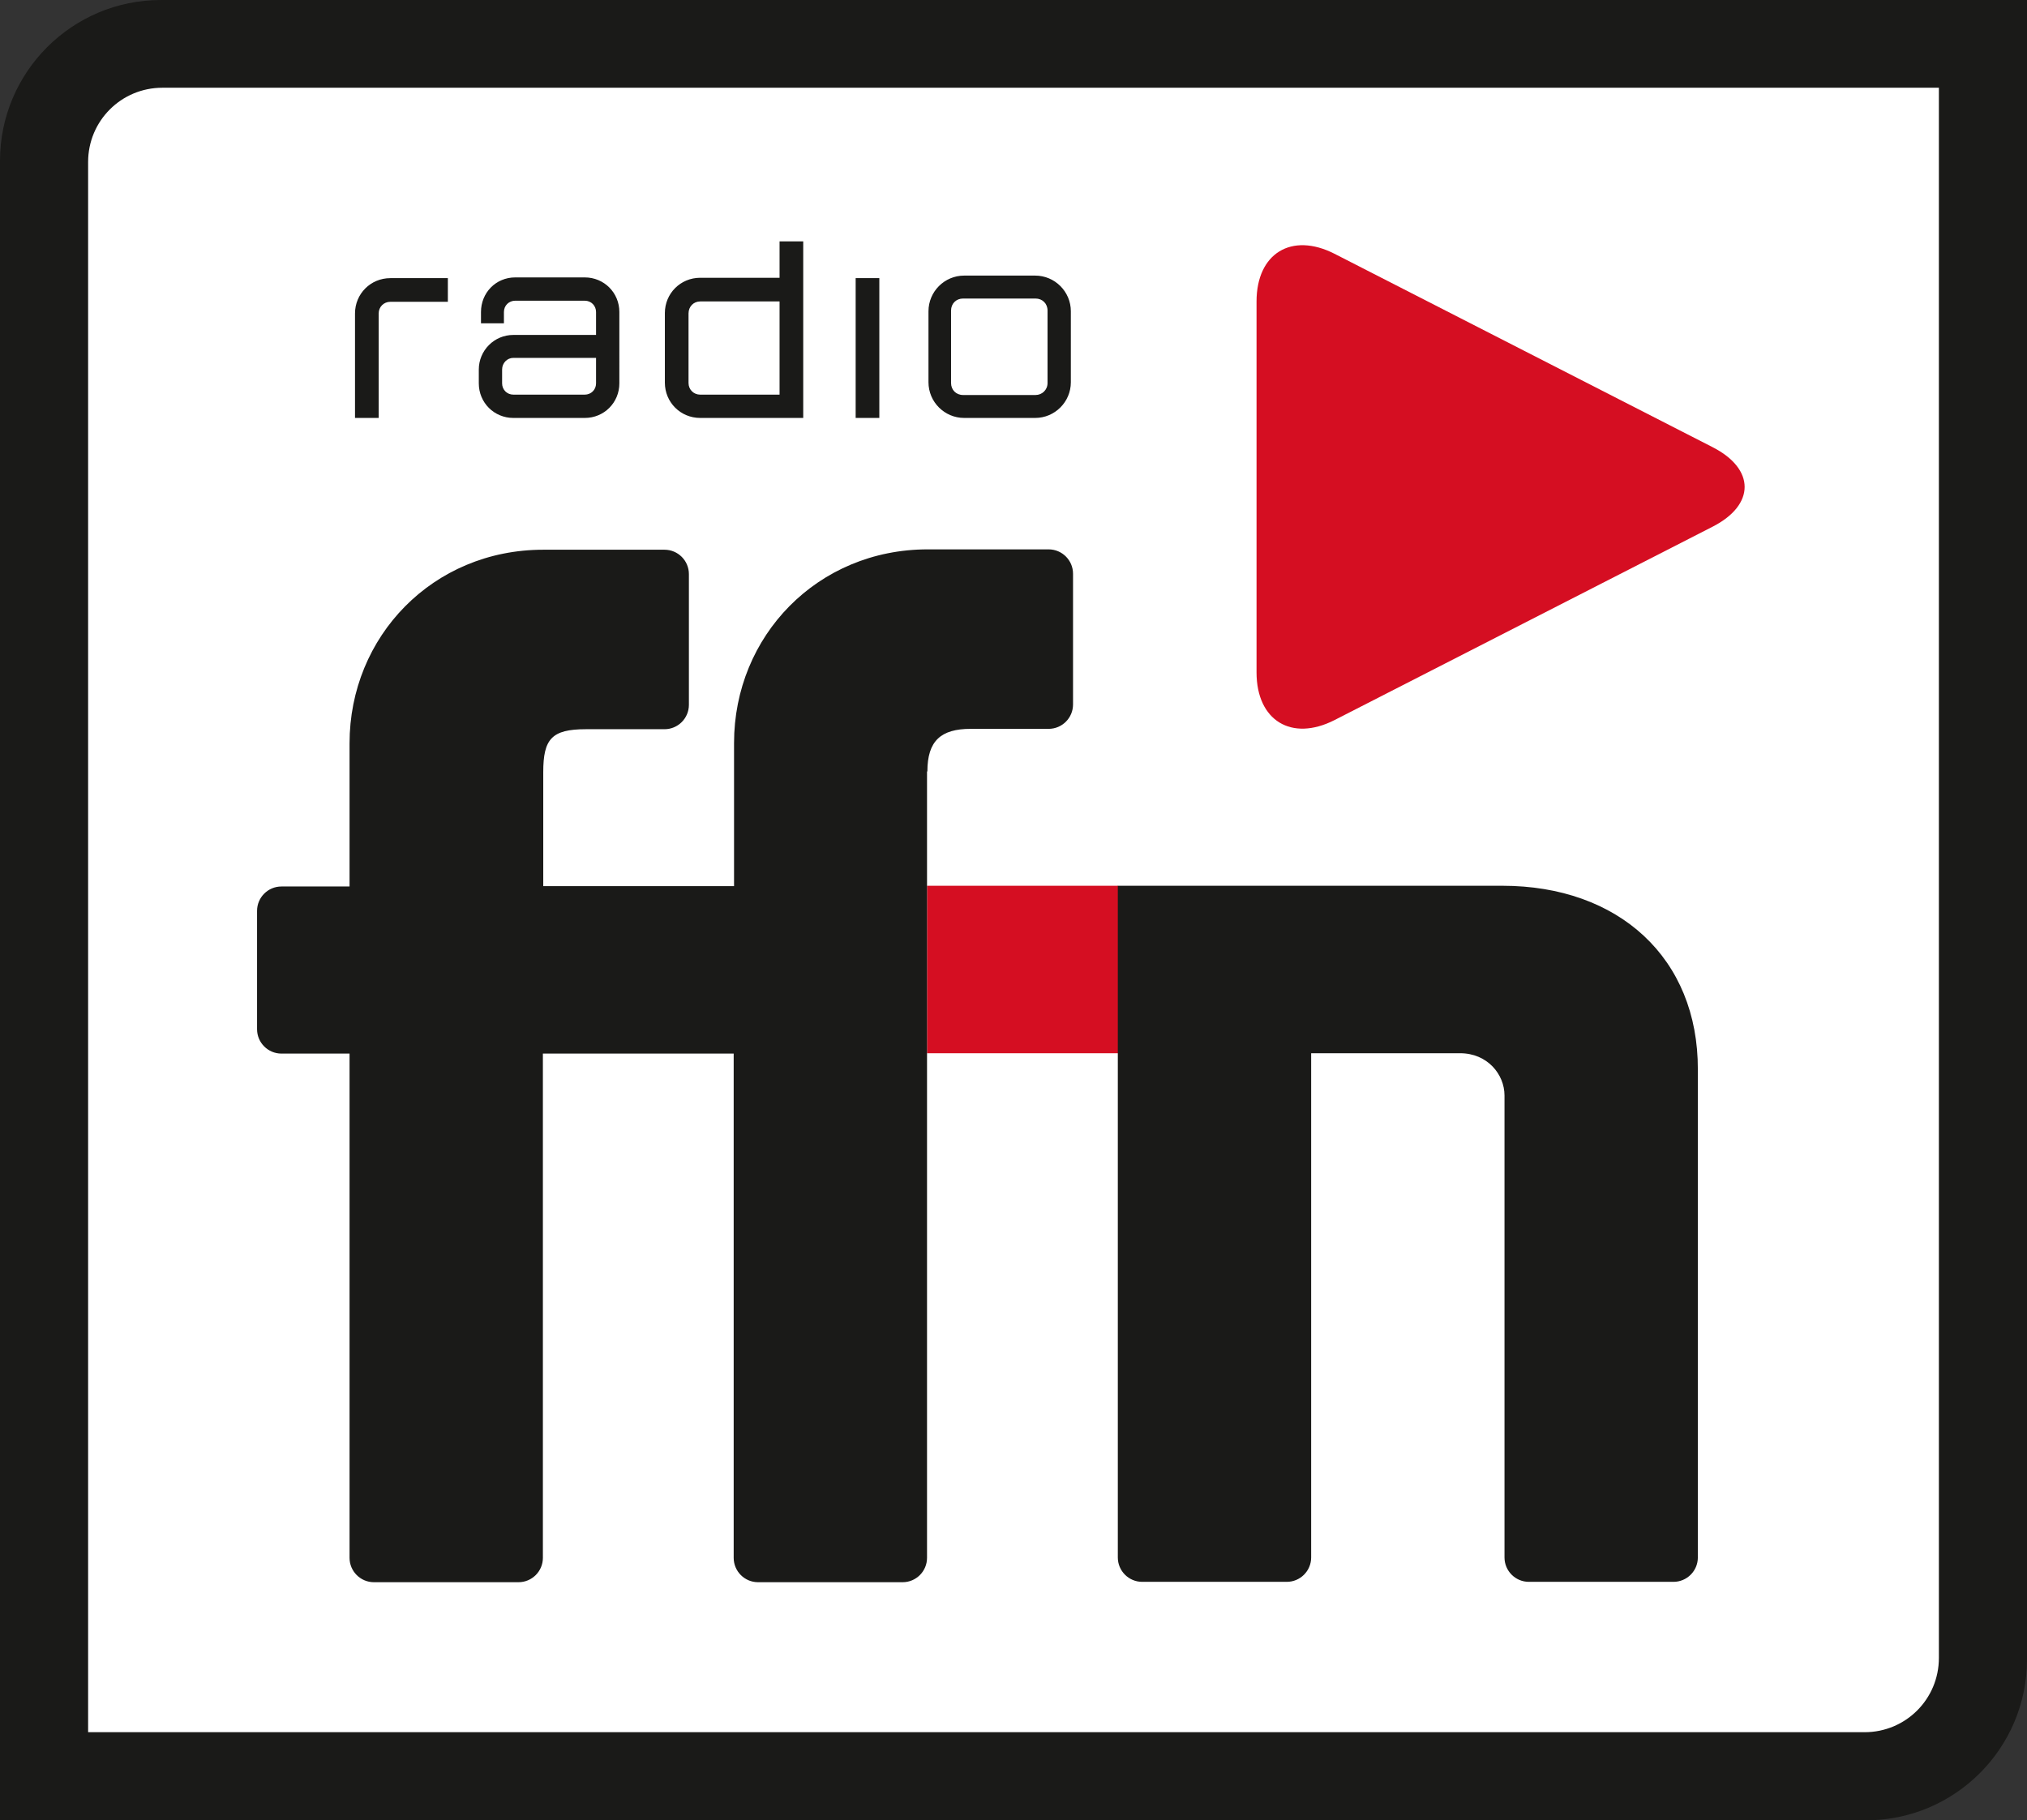
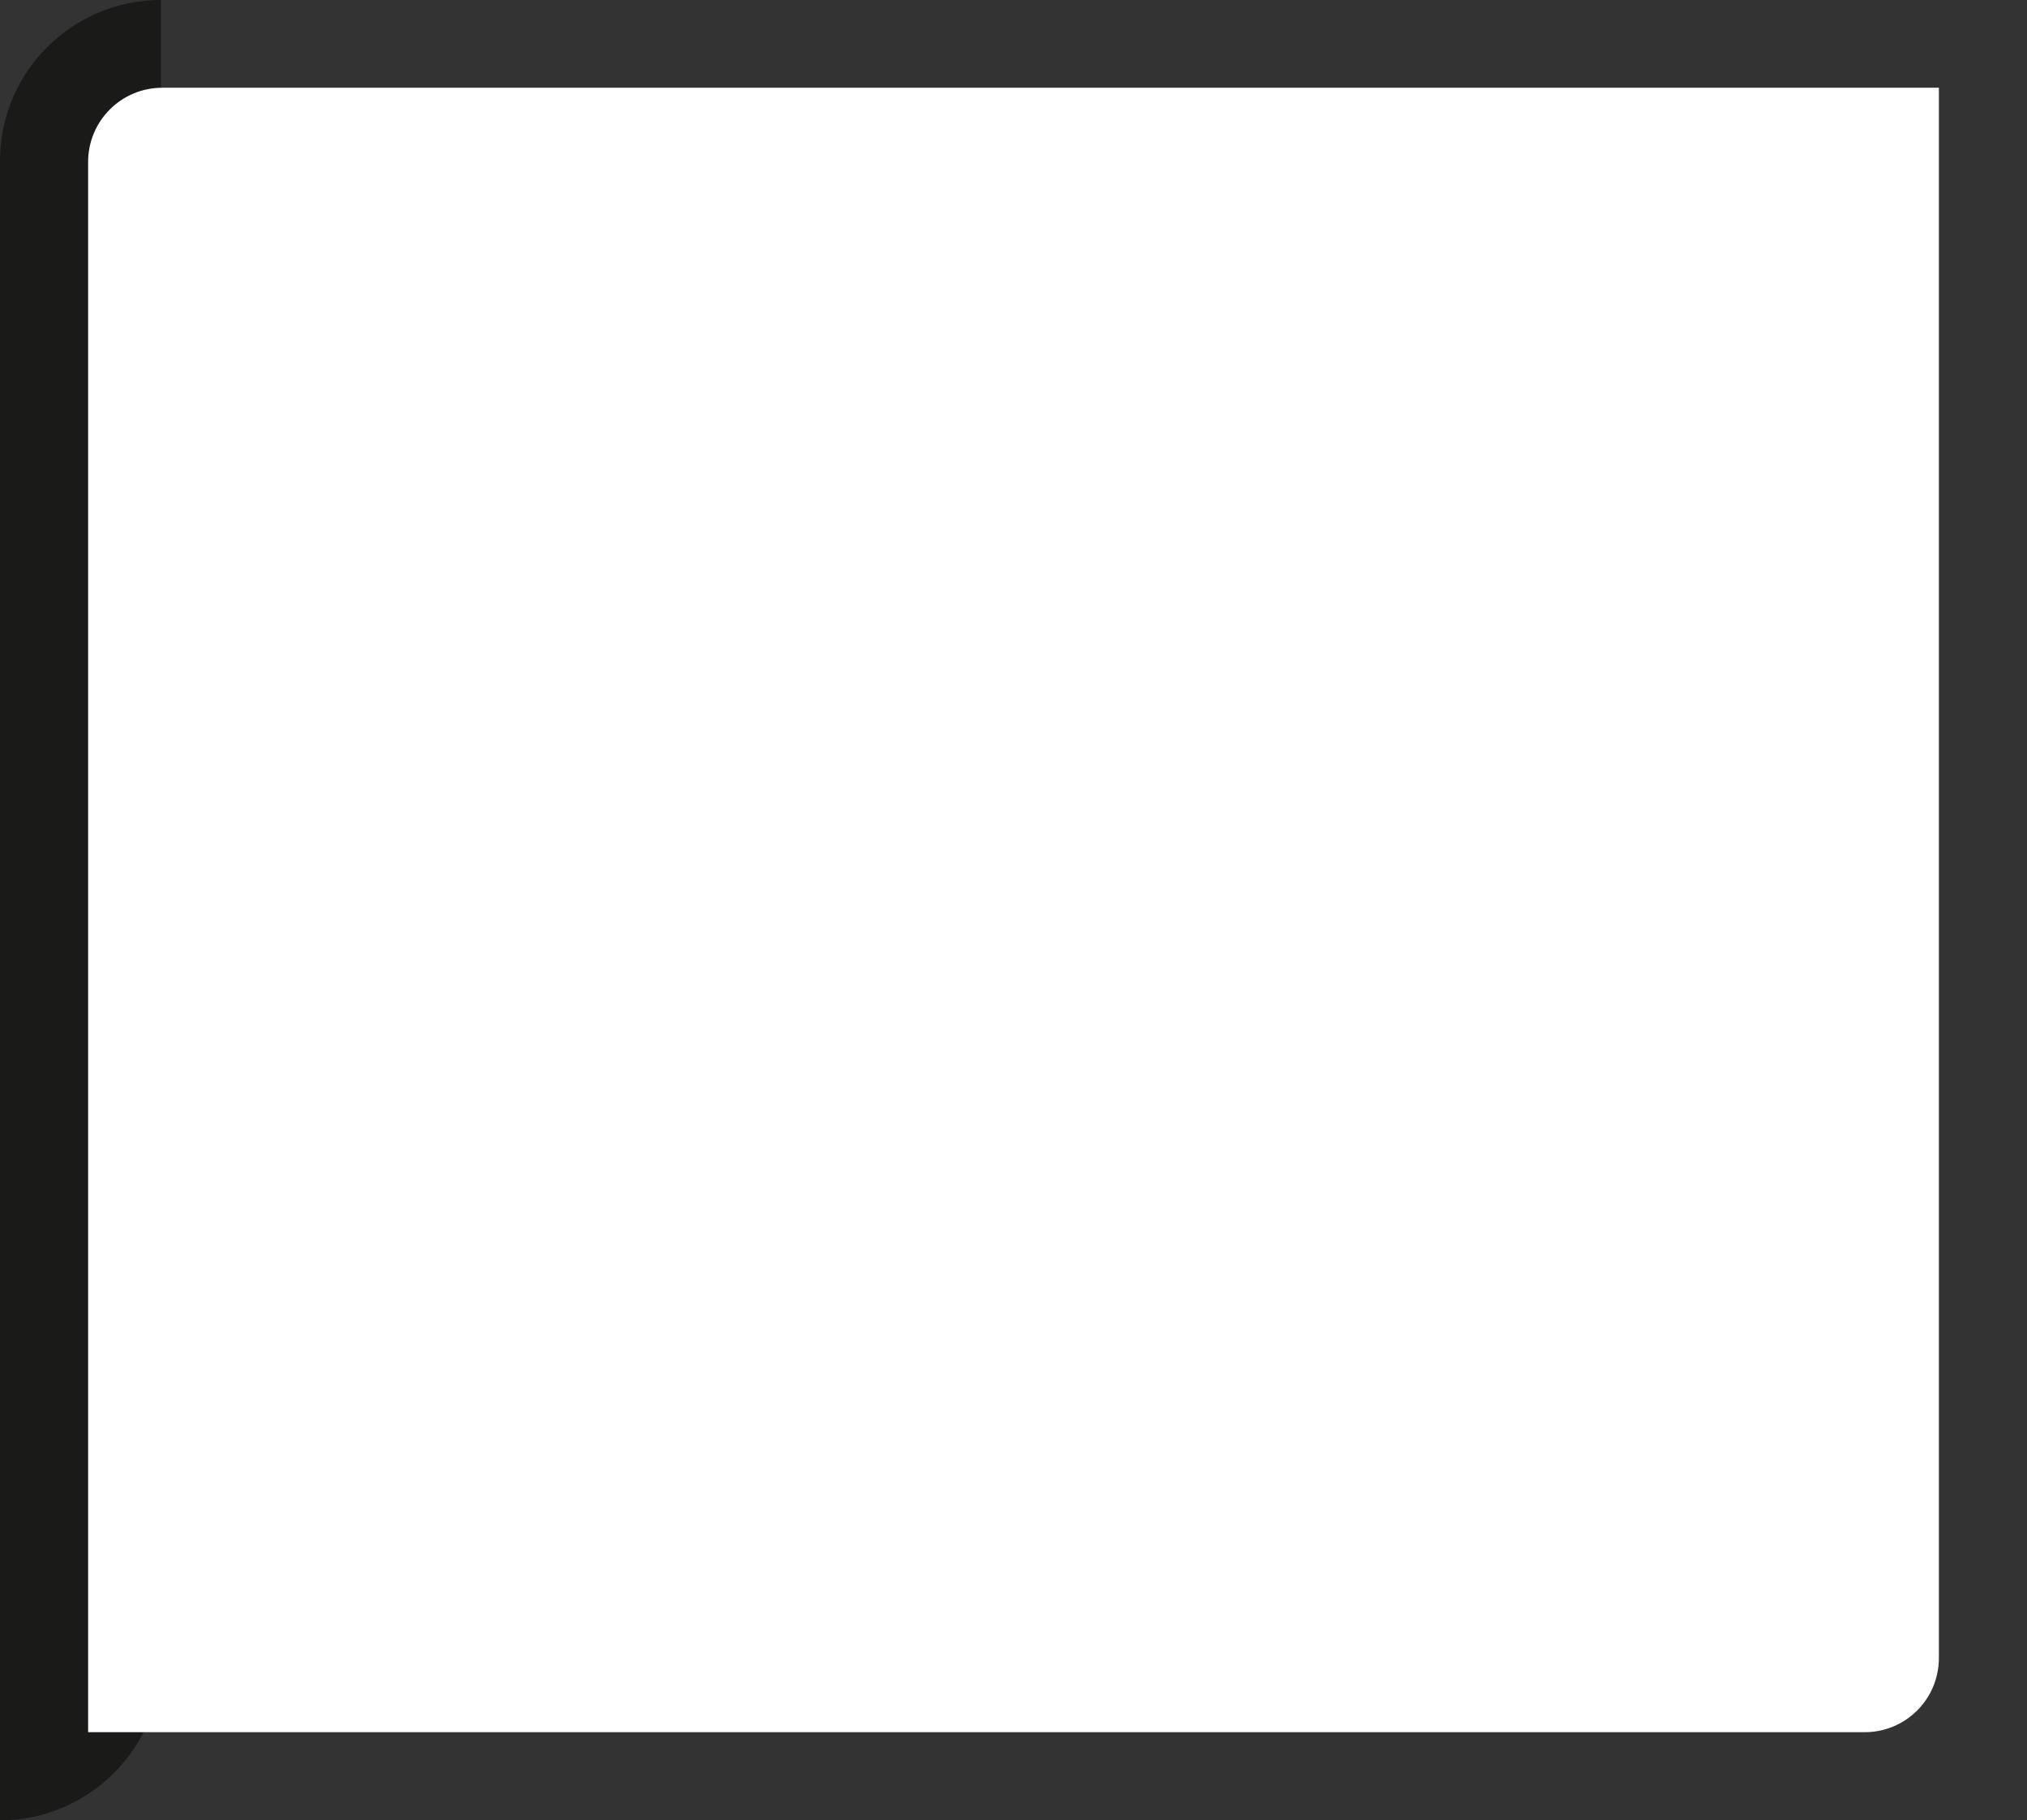
<svg xmlns="http://www.w3.org/2000/svg" version="1.1" id="layer" x="0px" y="0px" viewBox="0 0 556.7 500" style="enable-background:new 0 0 556.7 500;" xml:space="preserve">
  <rect x="0" y="0" width="556.7" height="500" fill="#333333" stroke="none" />
-   <path fill="#1A1A18" d="M44.2,0C19.8,0,0,19.8,0,44.2V500h512.5c24.4,0,44.2-19.8,44.2-44.2V0H44.2z" />
+   <path fill="#1A1A18" d="M44.2,0C19.8,0,0,19.8,0,44.2V500c24.4,0,44.2-19.8,44.2-44.2V0H44.2z" />
  <path fill="#FFFFFF" d="M44.6,24.1c-11.3,0-20.4,9.1-20.4,20.4v431.3h487.9c11.3,0,20.4-9.1,20.4-20.4V24.1H44.6z" />
-   <path fill="#D50E22" d="M345.1,82.8c0-13.2,9.6-19.1,21.4-13.1L397,85.3c11.8,6,31,15.9,42.8,21.9l30.5,15.6c11.8,6,11.8,15.9,0,21.9  l-30.5,15.6c-11.8,6-31,15.9-42.8,21.9l-30.5,15.6c-11.8,6-21.4,0.1-21.4-13.1v-27c0-13.2,0-34.8,0-48L345.1,82.8L345.1,82.8z   M254.6,289.3h52.5v-46h-52.5V289.3z" />
-   <path fill="#1A1A18" d="M107.2,82.9c-1.8,0-3.2,1.4-3.2,3.2v28.7h-6.5V86.1c0-5.4,4.3-9.7,9.7-9.7H123v6.5H107.2z M192.3,76.3  c-5.4,0-9.7,4.3-9.7,9.7v19.1c0,5.4,4.3,9.7,9.7,9.7h28.3V66.3h-6.5v10H192.3z M214.1,108.4h-21.8c-1.8,0-3.2-1.4-3.2-3.2V86.1  c0-1.9,1.4-3.3,3.2-3.3h21.8V108.4z M241.5,76.4H235v38.4h6.5V76.4z M264.8,75.7c-5.4,0-9.8,4.4-9.8,9.8V105c0,5.4,4.4,9.8,9.8,9.8  h19.5c5.4,0,9.8-4.4,9.8-9.8V85.5c0-5.4-4.4-9.8-9.8-9.8H264.8z M284.4,82c1.9,0,3.3,1.4,3.3,3.3v19.9c0,1.9-1.5,3.3-3.3,3.3h-19.9  c-1.9,0-3.3-1.4-3.3-3.3V85.3c0-1.9,1.4-3.3,3.3-3.3H284.4z M163.7,92H141c-5.3,0-9.5,4.3-9.5,9.5v3.8c0,5.3,4.2,9.5,9.5,9.5h19.6  c5.3,0,9.5-4.2,9.5-9.5V85.7c0-5.3-4.2-9.5-9.5-9.5h-19.1c-5.3,0-9.4,4.2-9.4,9.5v3.1h6.3v-3.1c0-1.8,1.4-3.1,3.1-3.1h19.1  c1.8,0,3.1,1.4,3.1,3.1L163.7,92L163.7,92z M163.7,98.3v7c0,1.8-1.4,3.1-3.1,3.1H141c-1.8,0-3.1-1.4-3.1-3.1v-3.8  c0-1.8,1.4-3.2,3.1-3.2H163.7z M254.7,211.9c0-8.4,3.7-11.7,11.9-11.7H288c3.7,0,6.7-3,6.7-6.7v-35.9c0-3.7-3-6.7-6.7-6.7h-33  c0,0,0,0-0.1,0h-0.1c-30.3,0-53.2,23.8-53.2,53.2v39.3h-52.4v-31.3c0-9.1,2.3-11.8,11.7-11.8h21.6c3.7,0,6.7-3,6.7-6.7v-35.9  c0-3.7-3-6.7-6.7-6.7h-33h-0.1c-0.1,0-0.1,0-0.2,0c-30.3,0-53.2,23.8-53.2,53.2c0,0.5,0,39.3,0,39.3H77.3c-3.7,0-6.7,3-6.7,6.7v32.5  c0,3.7,3,6.7,6.7,6.7H96v138.5c0,3.7,3,6.7,6.7,6.7h39.7c3.7,0,6.7-3,6.7-6.7V289.4h52.4v138.5c0,3.7,3,6.7,6.7,6.7h39.7  c3.7,0,6.7-3,6.7-6.7v-216H254.7z M412.6,243.3H307v184.5c0,3.7,3,6.7,6.7,6.7h39.7c3.7,0,6.7-3,6.7-6.7V289.3c0,0,39.6,0,40.9,0  c7.5,0,12.2,5.8,12.2,11.6v126.9c0,3.7,3,6.7,6.7,6.7h39.7c3.7,0,6.7-3,6.7-6.7v-134C466.4,263.2,444.6,243.3,412.6,243.3" />
</svg>